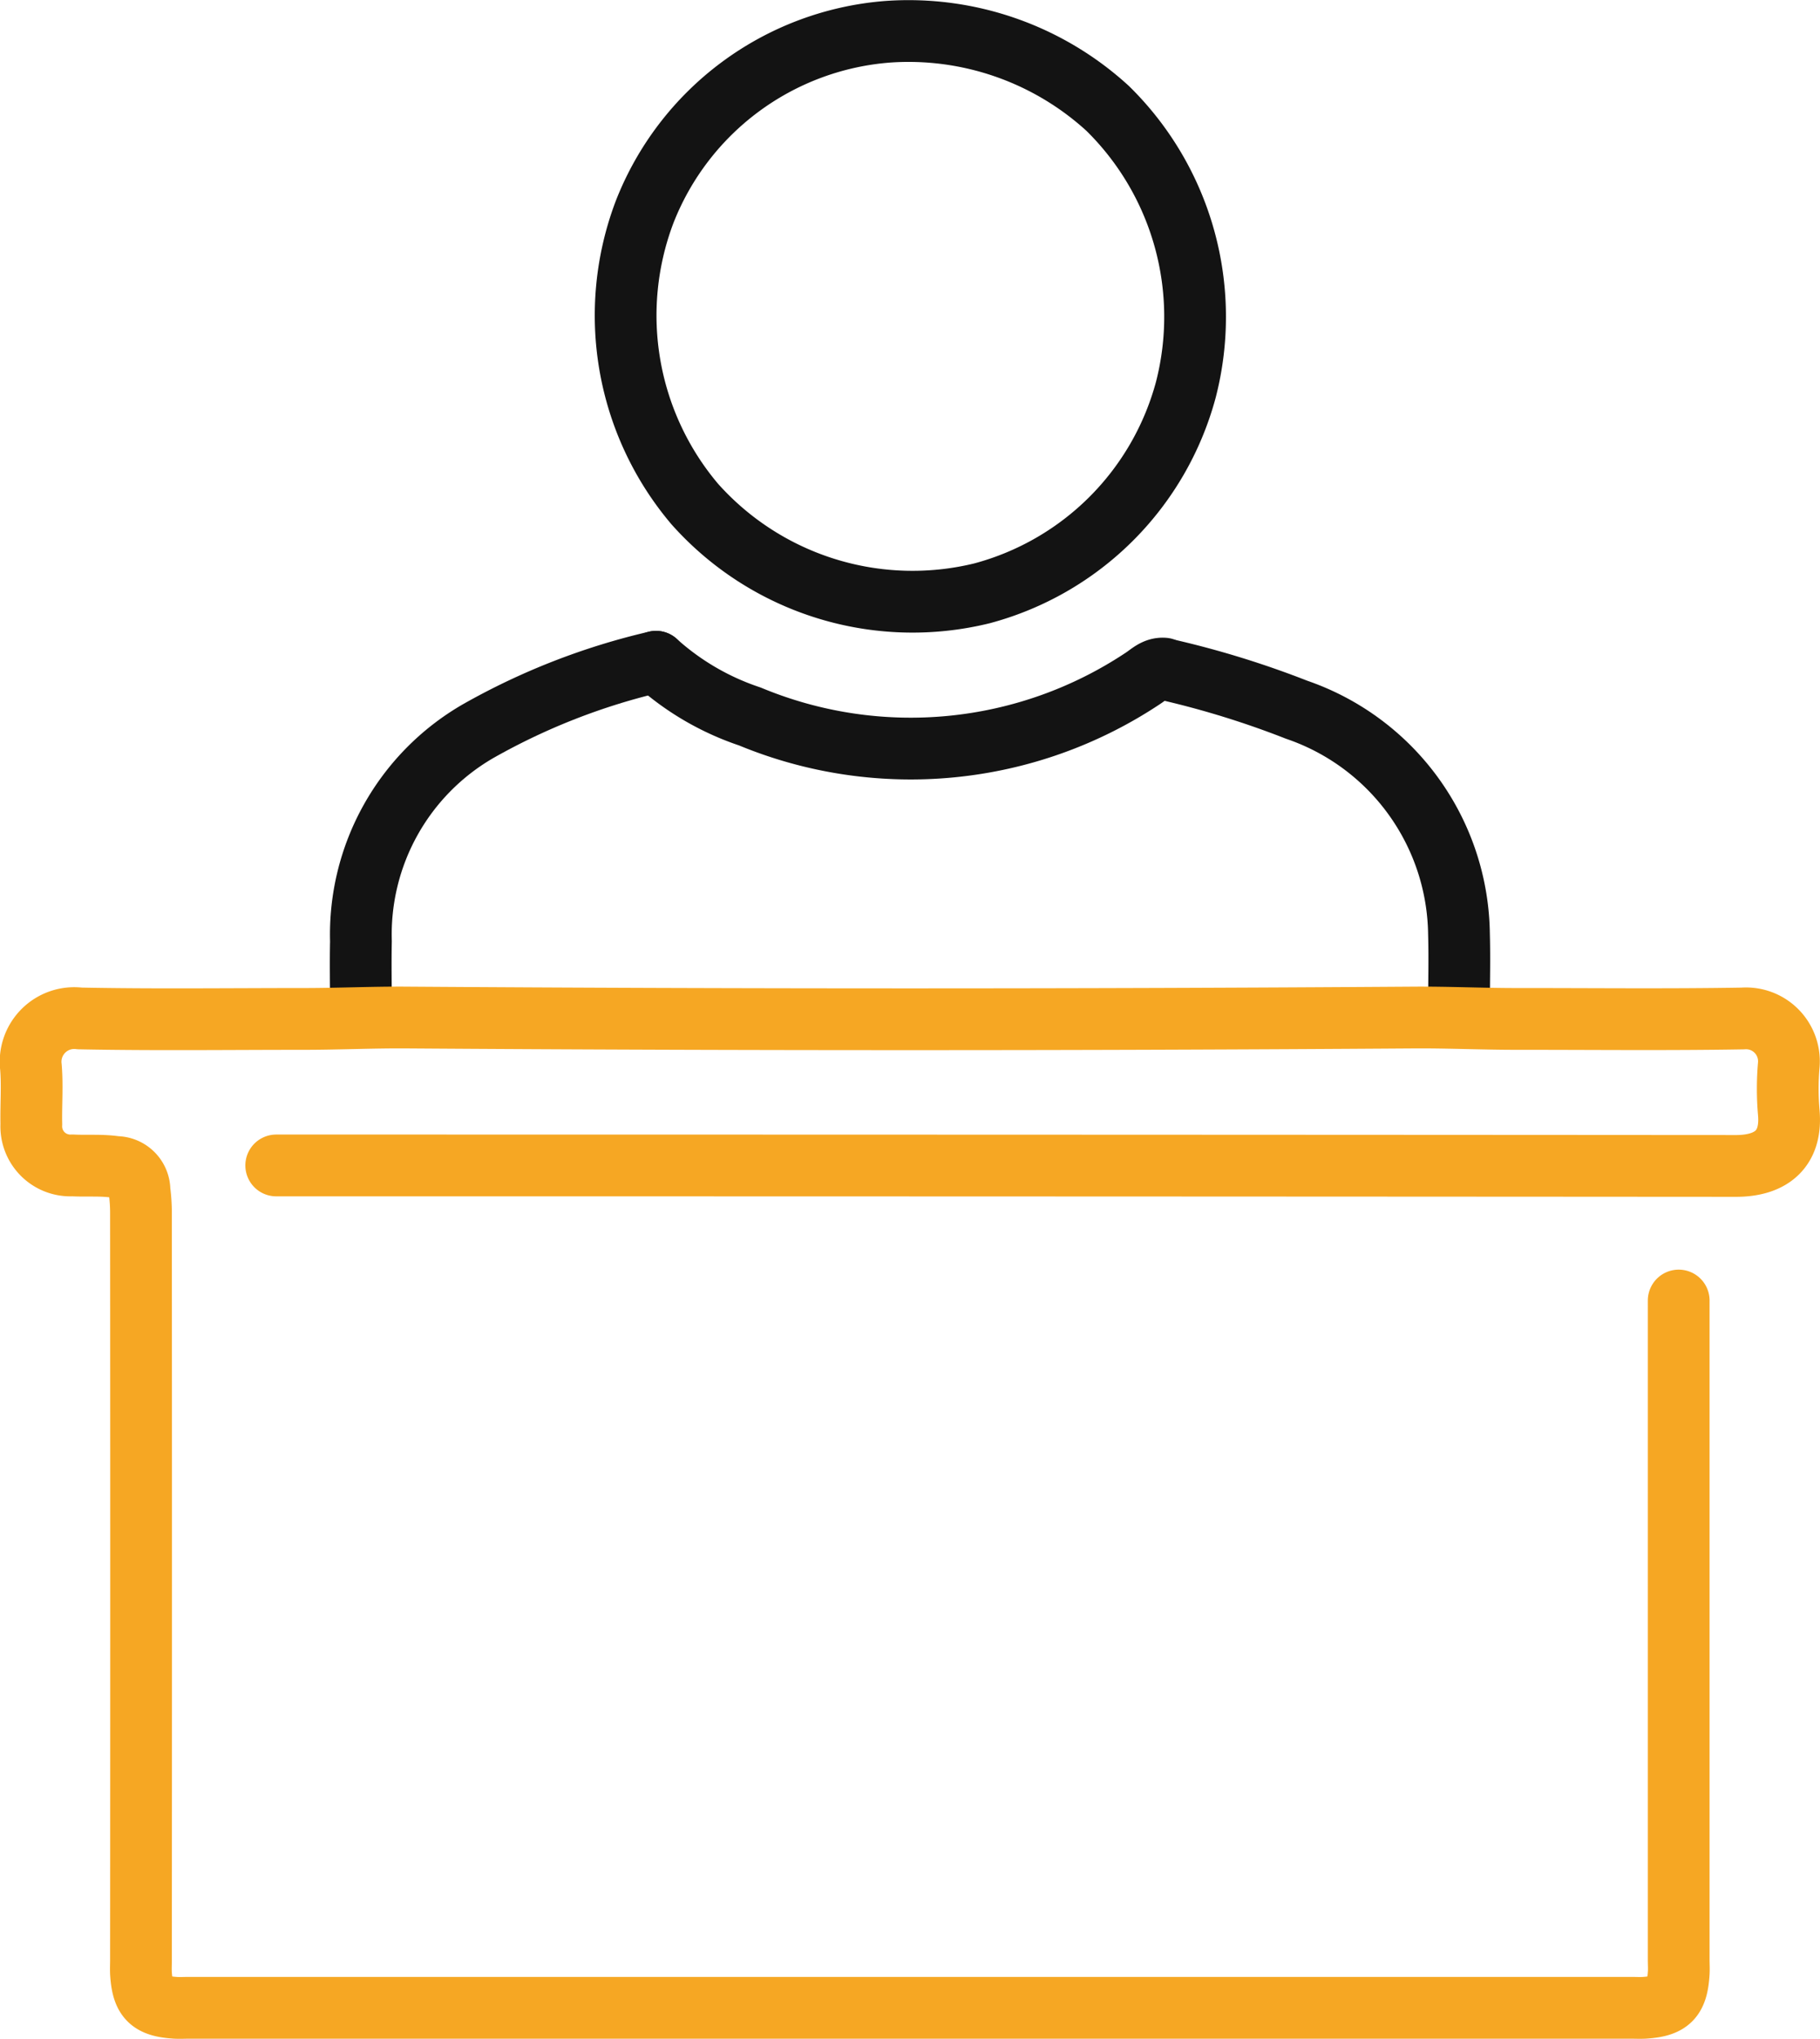
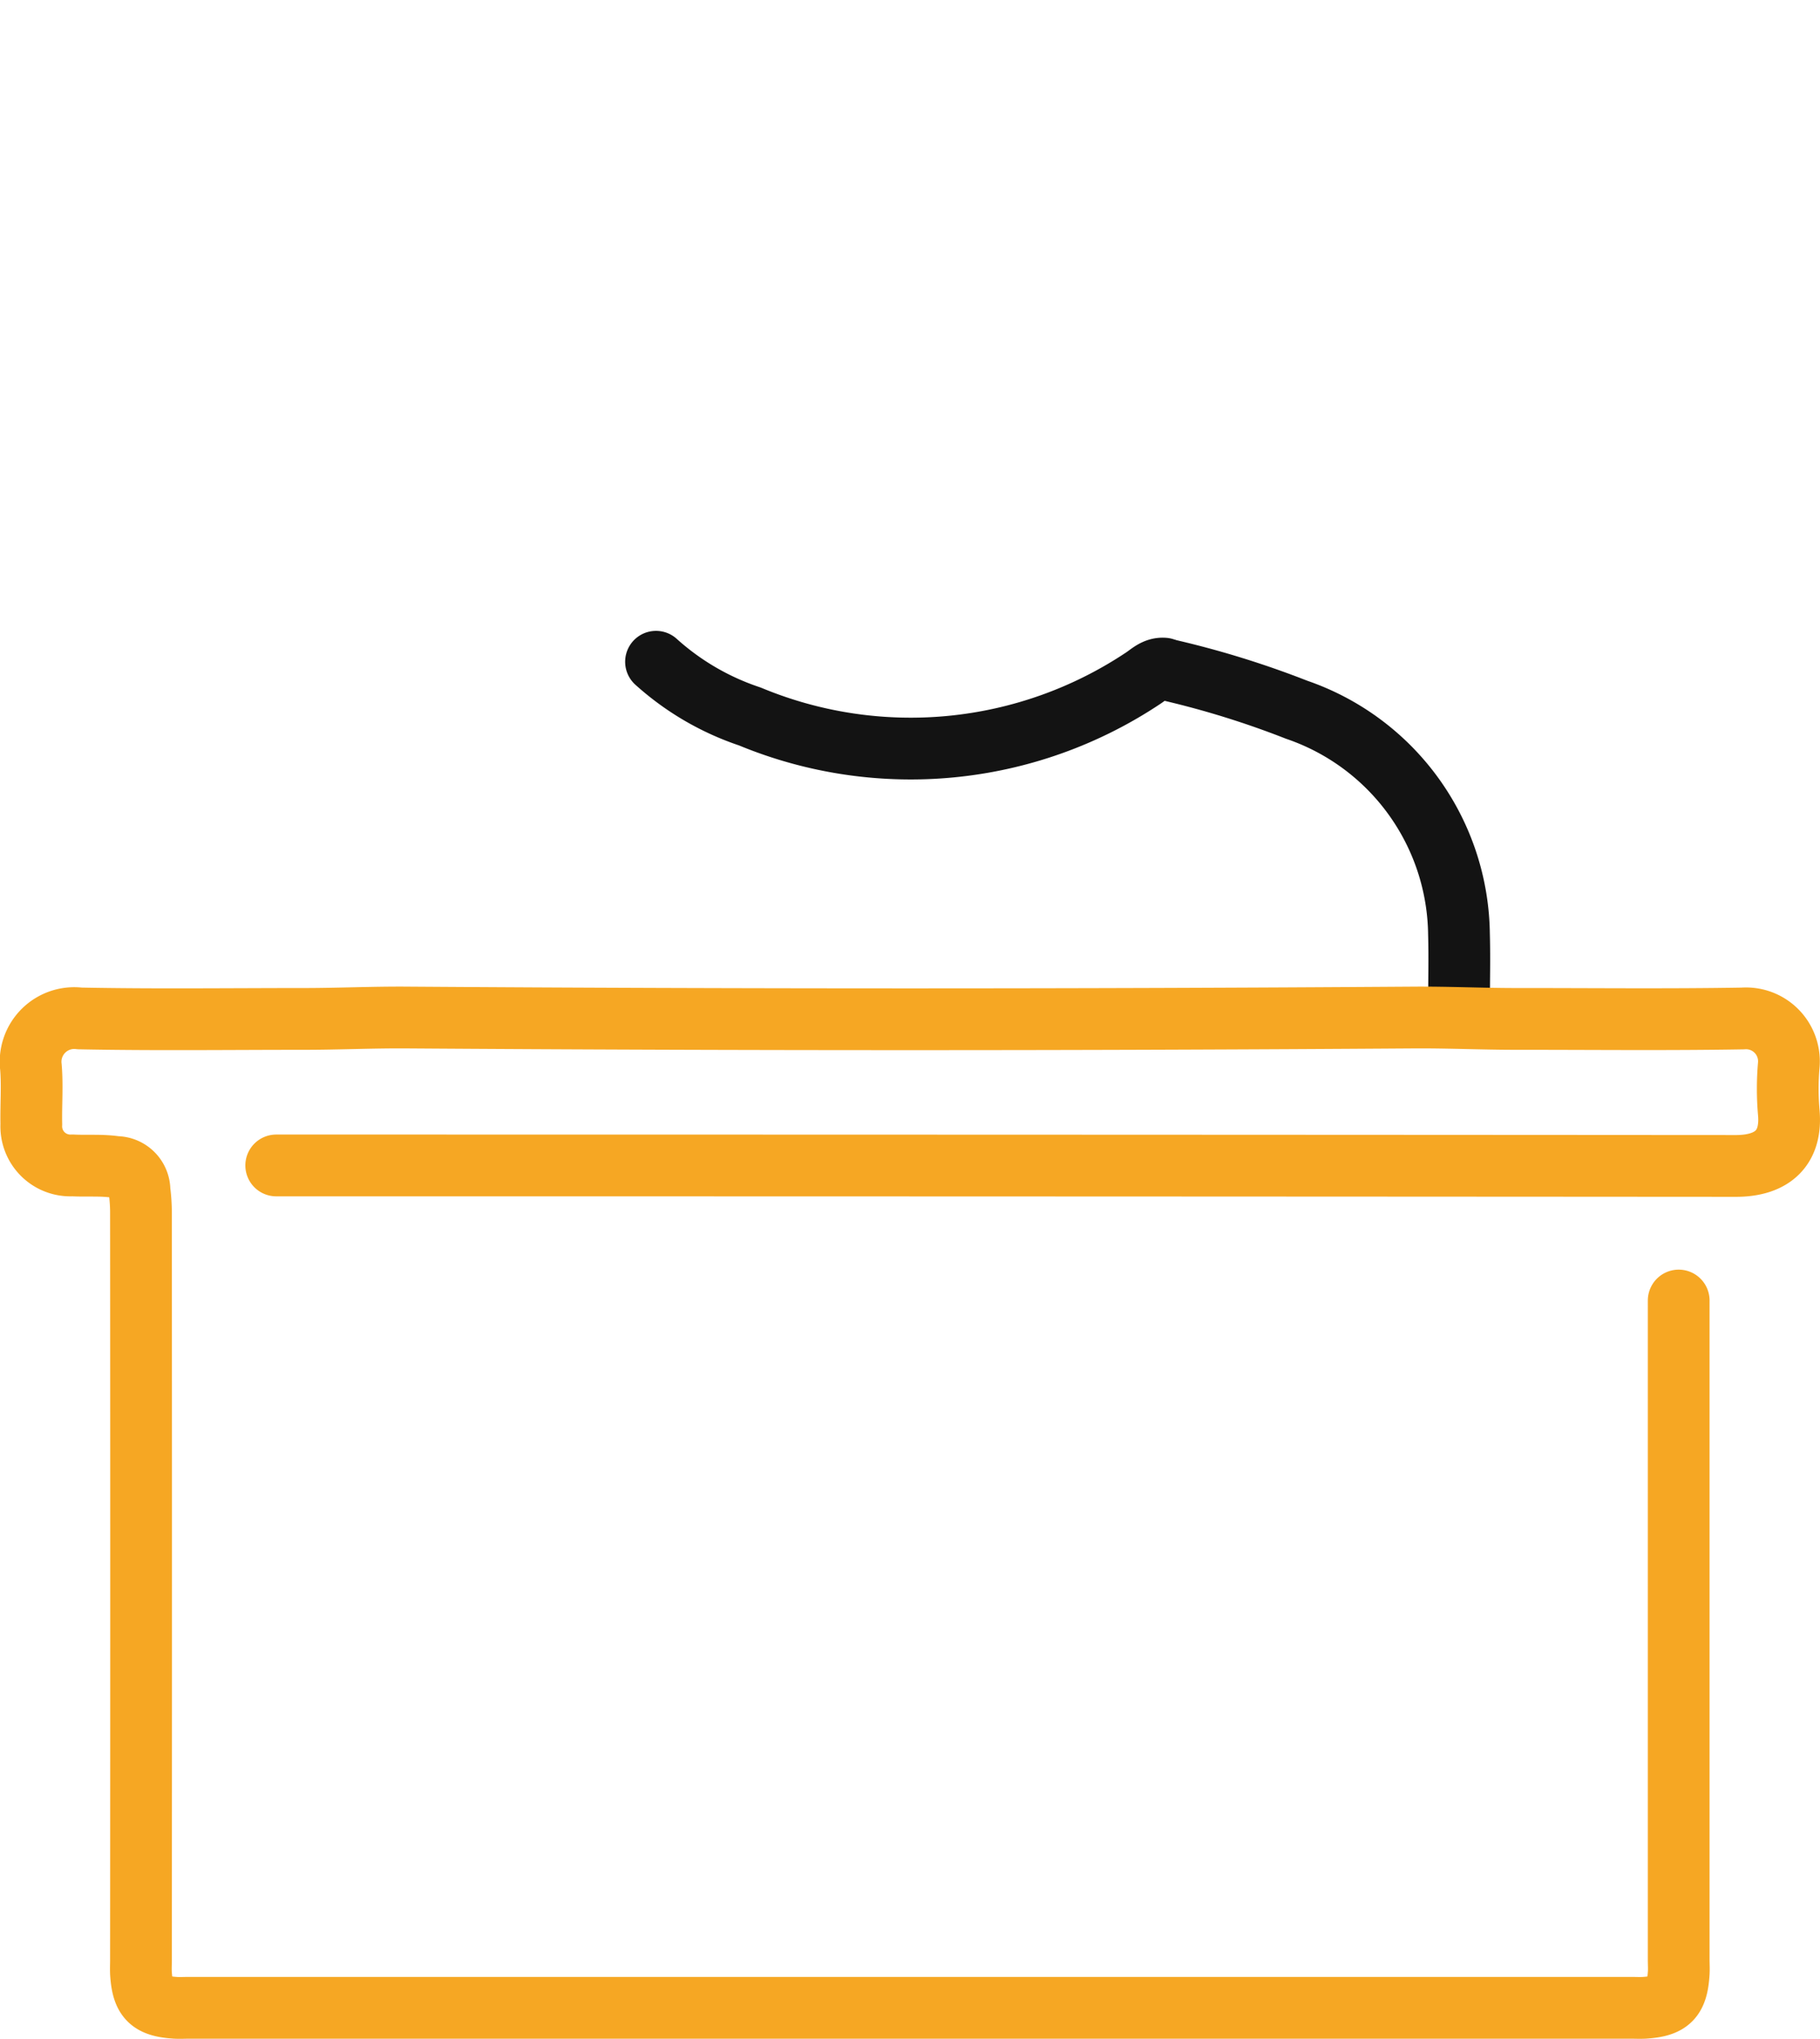
<svg xmlns="http://www.w3.org/2000/svg" width="44.217" height="49.504" viewBox="0 0 44.217 49.504">
  <g transform="translate(0.251 0.254)">
    <path d="M15.687,15.813a6.45,6.45,0,0,0,2.281,1.329,10.188,10.188,0,0,0,9.562-.935c.15-.1.29-.245.5-.227" fill="none" stroke="#131313" stroke-linecap="round" stroke-linejoin="round" stroke-width="1.5" />
-     <path d="M15.687,15.813A16.171,16.171,0,0,0,11.361,17.5a5.7,5.7,0,0,0-2.843,5.1c-.012.546,0,1.093,0,1.639" fill="none" stroke="#131313" stroke-linecap="round" stroke-linejoin="round" stroke-width="1.5" />
    <path d="M28.195,16.027a22.292,22.292,0,0,1,3.056.951,5.832,5.832,0,0,1,3.944,5.449c.017.6,0,1.2,0,1.807" fill="none" stroke="#131313" stroke-linecap="round" stroke-linejoin="round" stroke-width="1.5" />
    <path d="M6.46,28.042q17.732,0,35.464.012c.869,0,1.36-.421,1.284-1.291a6.677,6.677,0,0,1,0-1.166,1.042,1.042,0,0,0-1.118-1.123c-1.834.031-3.669.01-5.5.011-.834,0-1.666-.04-2.5-.034q-12.228.084-24.457,0c-.836-.006-1.668.034-2.5.034-1.816,0-3.632.024-5.447-.012A1.06,1.06,0,0,0,.5,25.652c.038.46,0,.927.01,1.389a.949.949,0,0,0,1,1c.352.019.7-.014,1.058.04a.568.568,0,0,1,.57.567,4.225,4.225,0,0,1,.036.558q.006,9.062,0,18.121c0,.112-.006.223,0,.334.04.612.221.793.833.833.111.007.223,0,.334,0H39.367c.111,0,.223.006.334,0,.612-.04.792-.221.832-.833.008-.111,0-.222,0-.334V31.322" fill="none" stroke="#f6a723" stroke-linecap="round" stroke-linejoin="round" stroke-width="1.5" />
-     <path d="M21.305.518a6.916,6.916,0,0,0-5.893,4.369,7.081,7.081,0,0,0,1.219,7.1,7.089,7.089,0,0,0,6.978,2.164,7,7,0,0,0,4.948-4.935,7.089,7.089,0,0,0-1.895-6.836A7.168,7.168,0,0,0,21.305.518Z" fill="none" stroke="#131313" stroke-linecap="round" stroke-linejoin="round" stroke-width="1.5" />
  </g>
</svg>